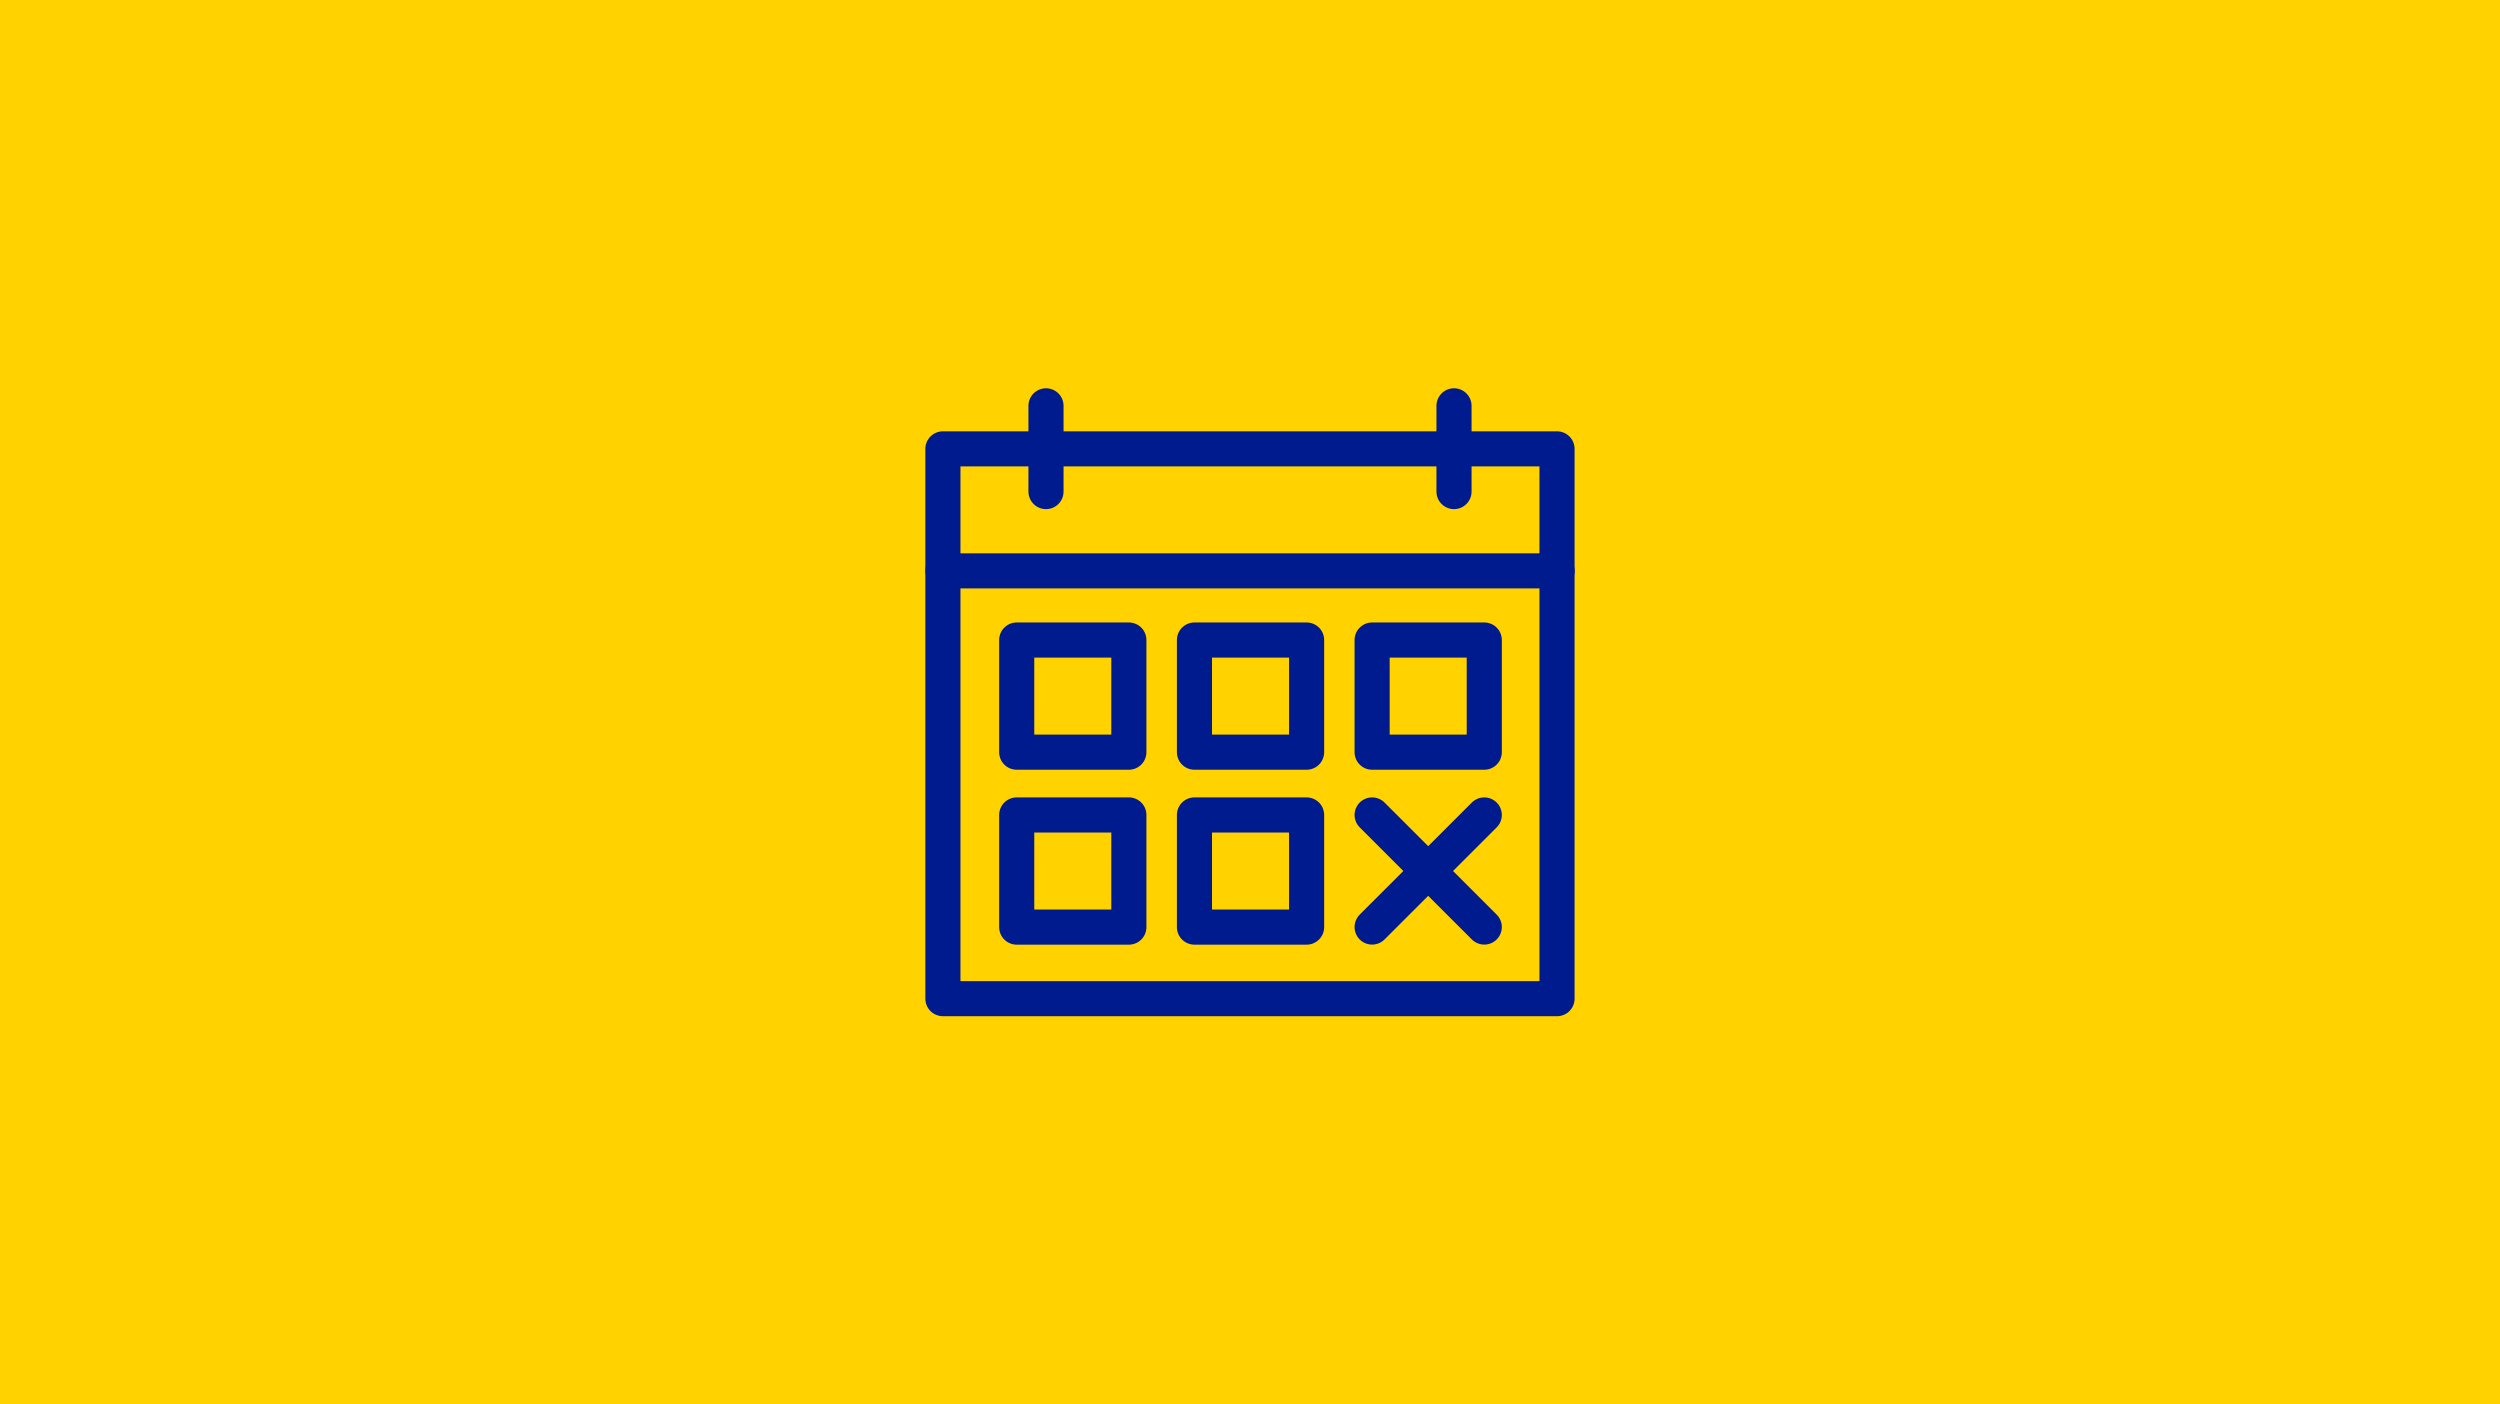
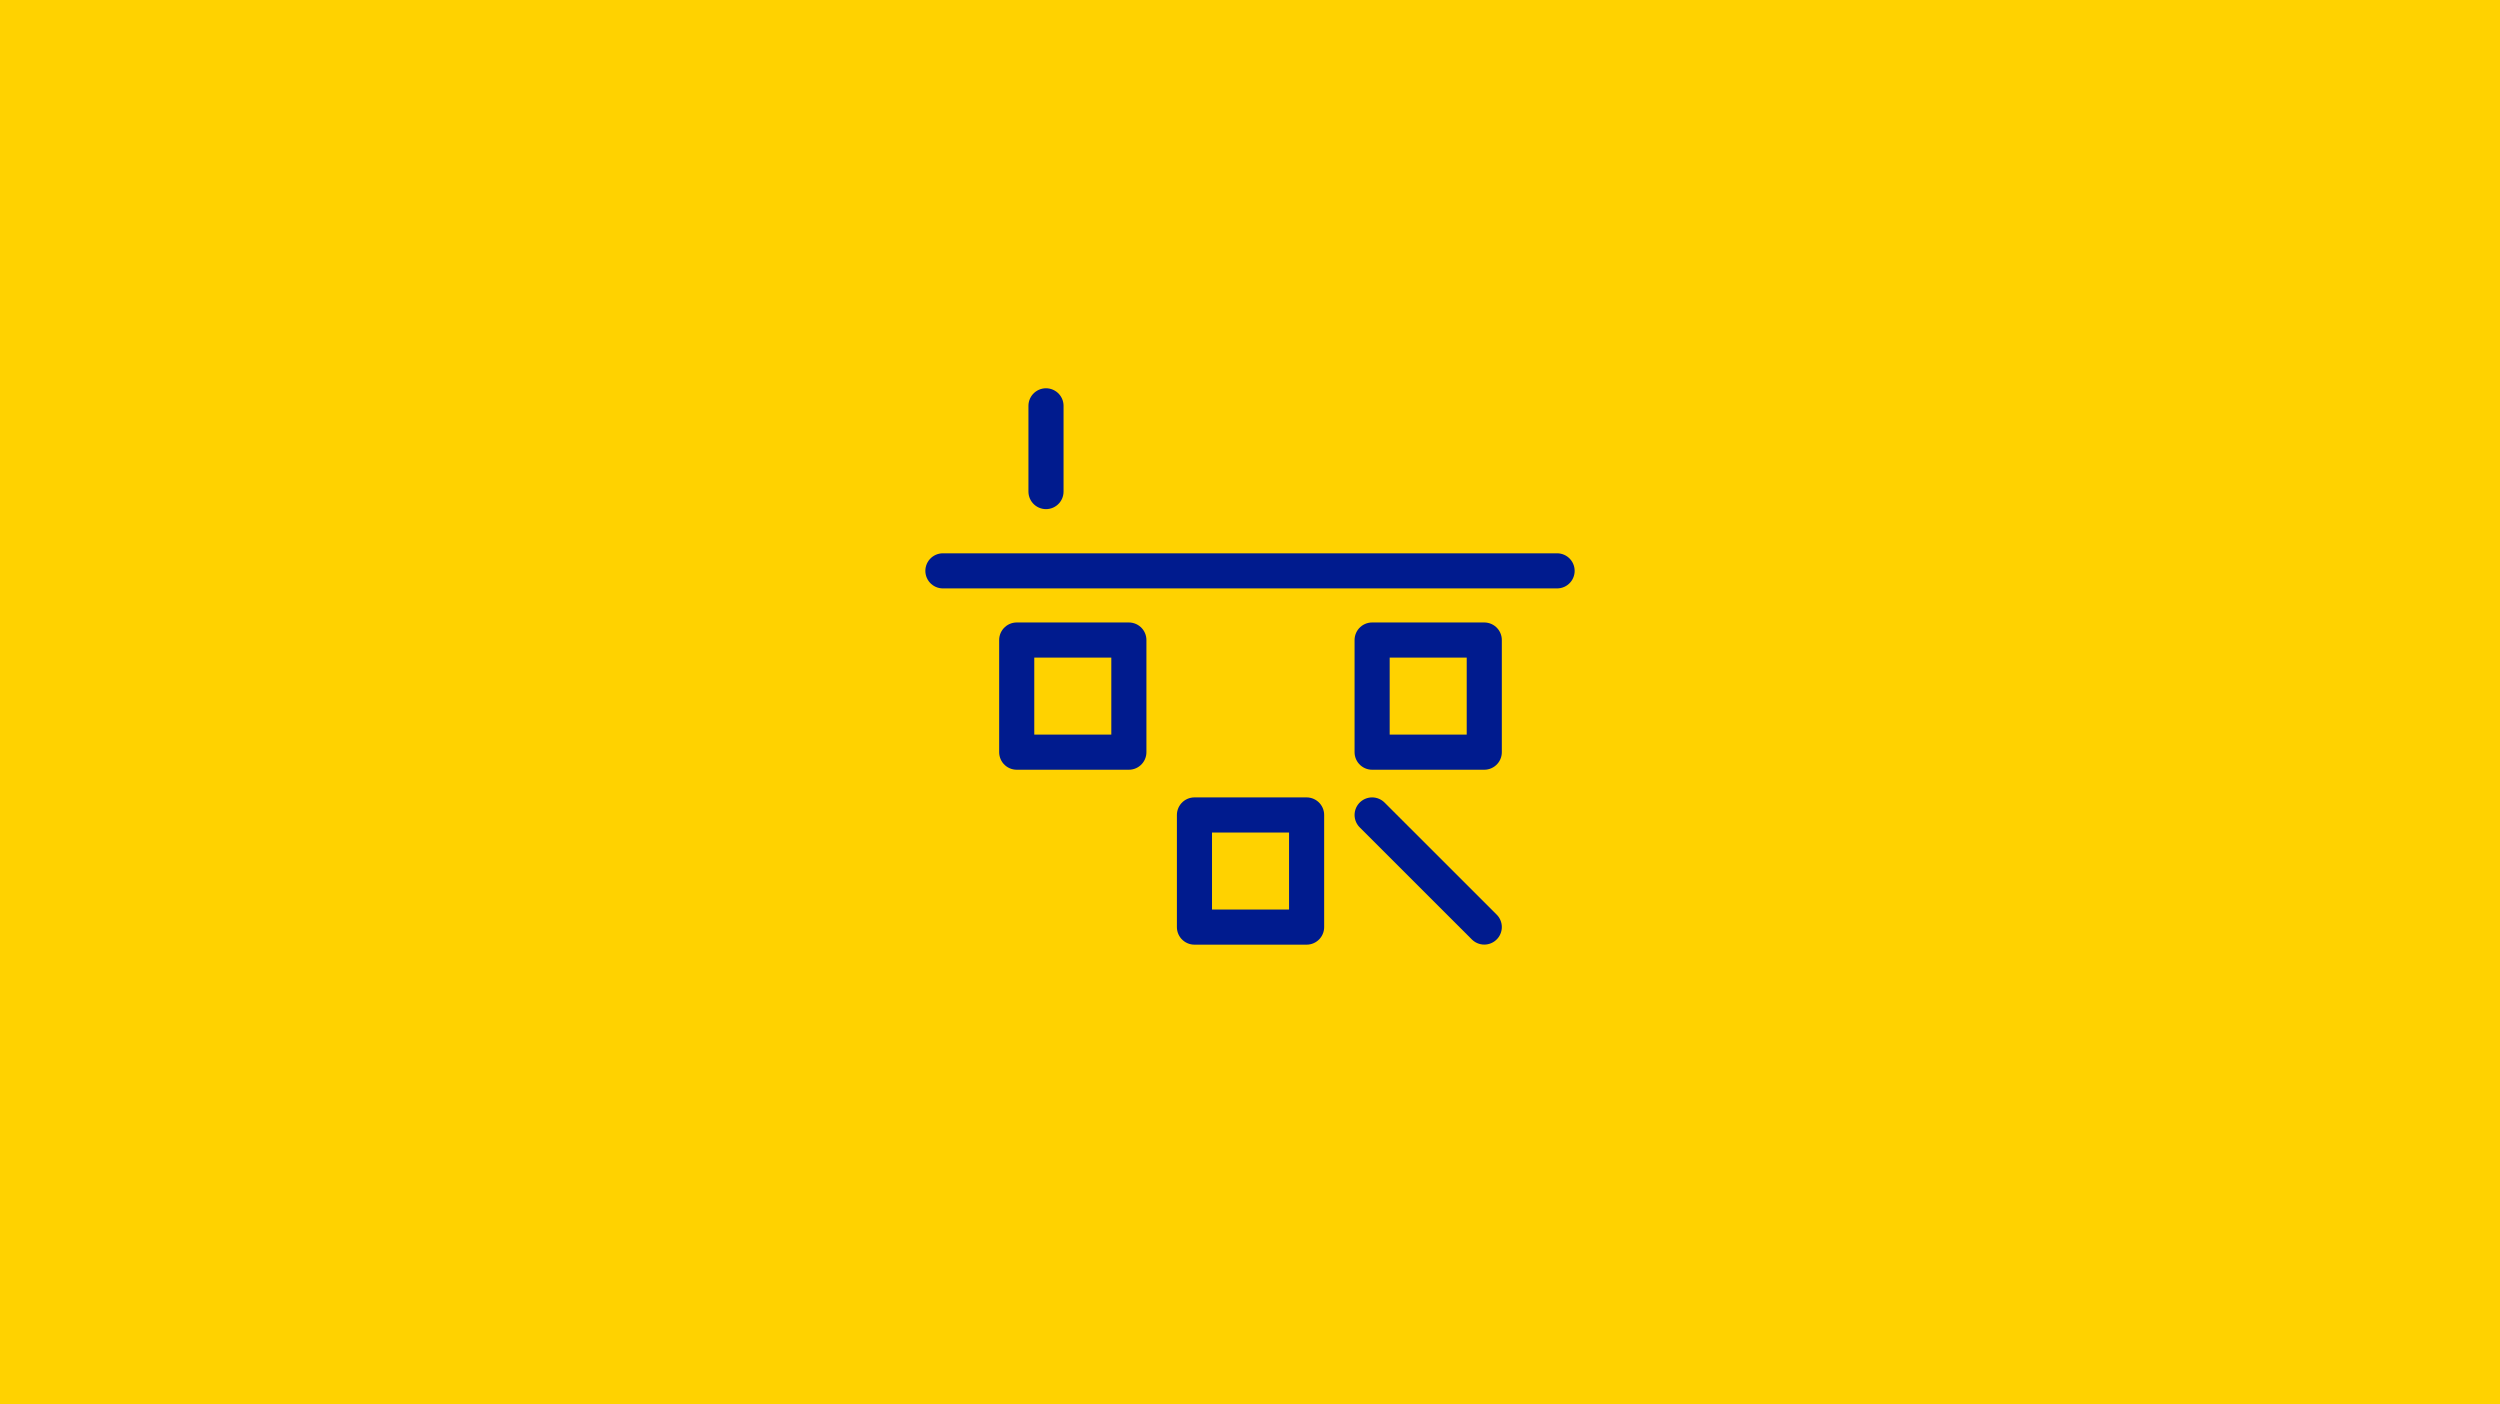
<svg xmlns="http://www.w3.org/2000/svg" viewBox="0 0 356 200">
  <defs>
    <style>.cls-1{fill:#ffd200;}.cls-2{fill:none;stroke:#001b8e;stroke-linecap:round;stroke-linejoin:round;stroke-width:5px;}</style>
  </defs>
  <g id="Rectangle_1920x1080">
    <rect class="cls-1" x="0" y="0" width="356" height="200" />
  </g>
  <g id="Icon">
    <g id="Events">
-       <rect class="cls-2" x="134.27" y="63.92" width="87.45" height="78.29" />
      <line class="cls-2" x1="148.95" y1="70" x2="148.95" y2="57.79" />
-       <line class="cls-2" x1="207.05" y1="70" x2="207.05" y2="57.79" />
      <rect class="cls-2" x="144.78" y="91.14" width="15.97" height="15.97" />
-       <rect class="cls-2" x="144.78" y="116.05" width="15.97" height="15.97" />
-       <rect class="cls-2" x="170.09" y="91.14" width="15.97" height="15.97" />
      <rect class="cls-2" x="170.09" y="116.05" width="15.97" height="15.97" />
      <rect class="cls-2" x="195.39" y="91.14" width="15.97" height="15.97" />
      <line class="cls-2" x1="195.39" y1="116.05" x2="211.36" y2="132.01" />
      <line class="cls-2" x1="134.27" y1="81.29" x2="221.73" y2="81.29" />
-       <line class="cls-2" x1="211.36" y1="116.05" x2="195.39" y2="132.01" />
    </g>
  </g>
</svg>